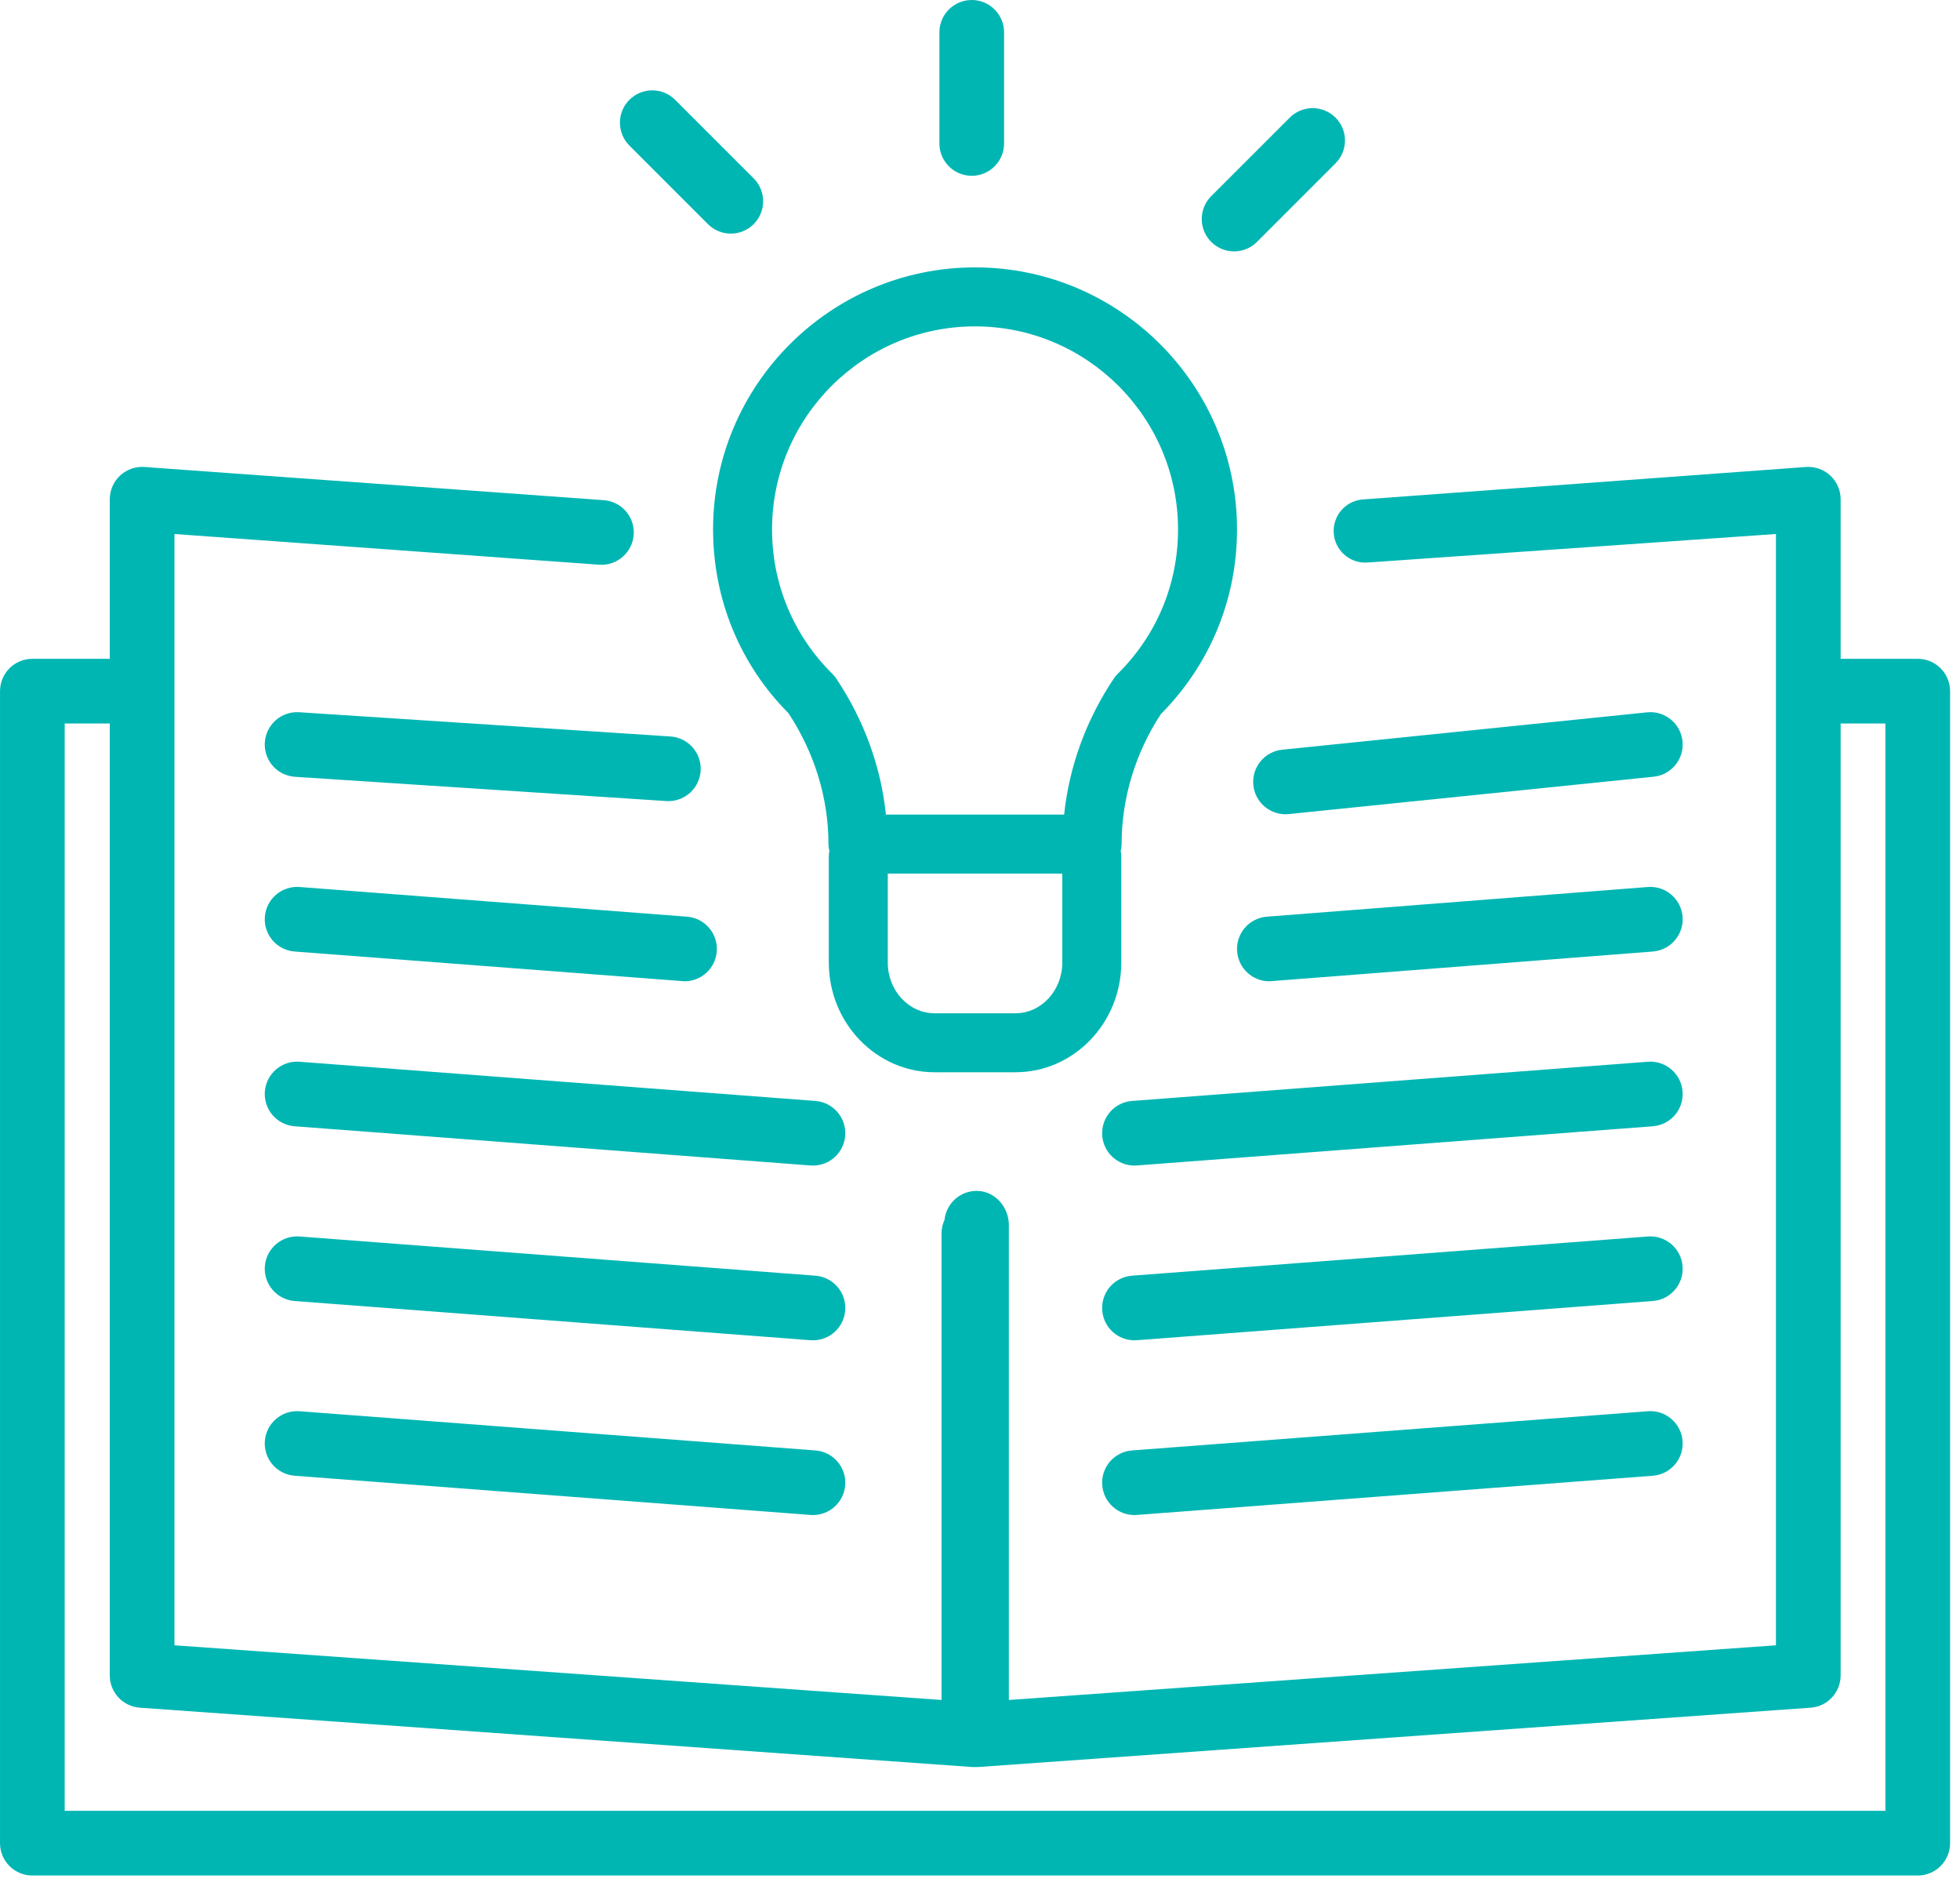
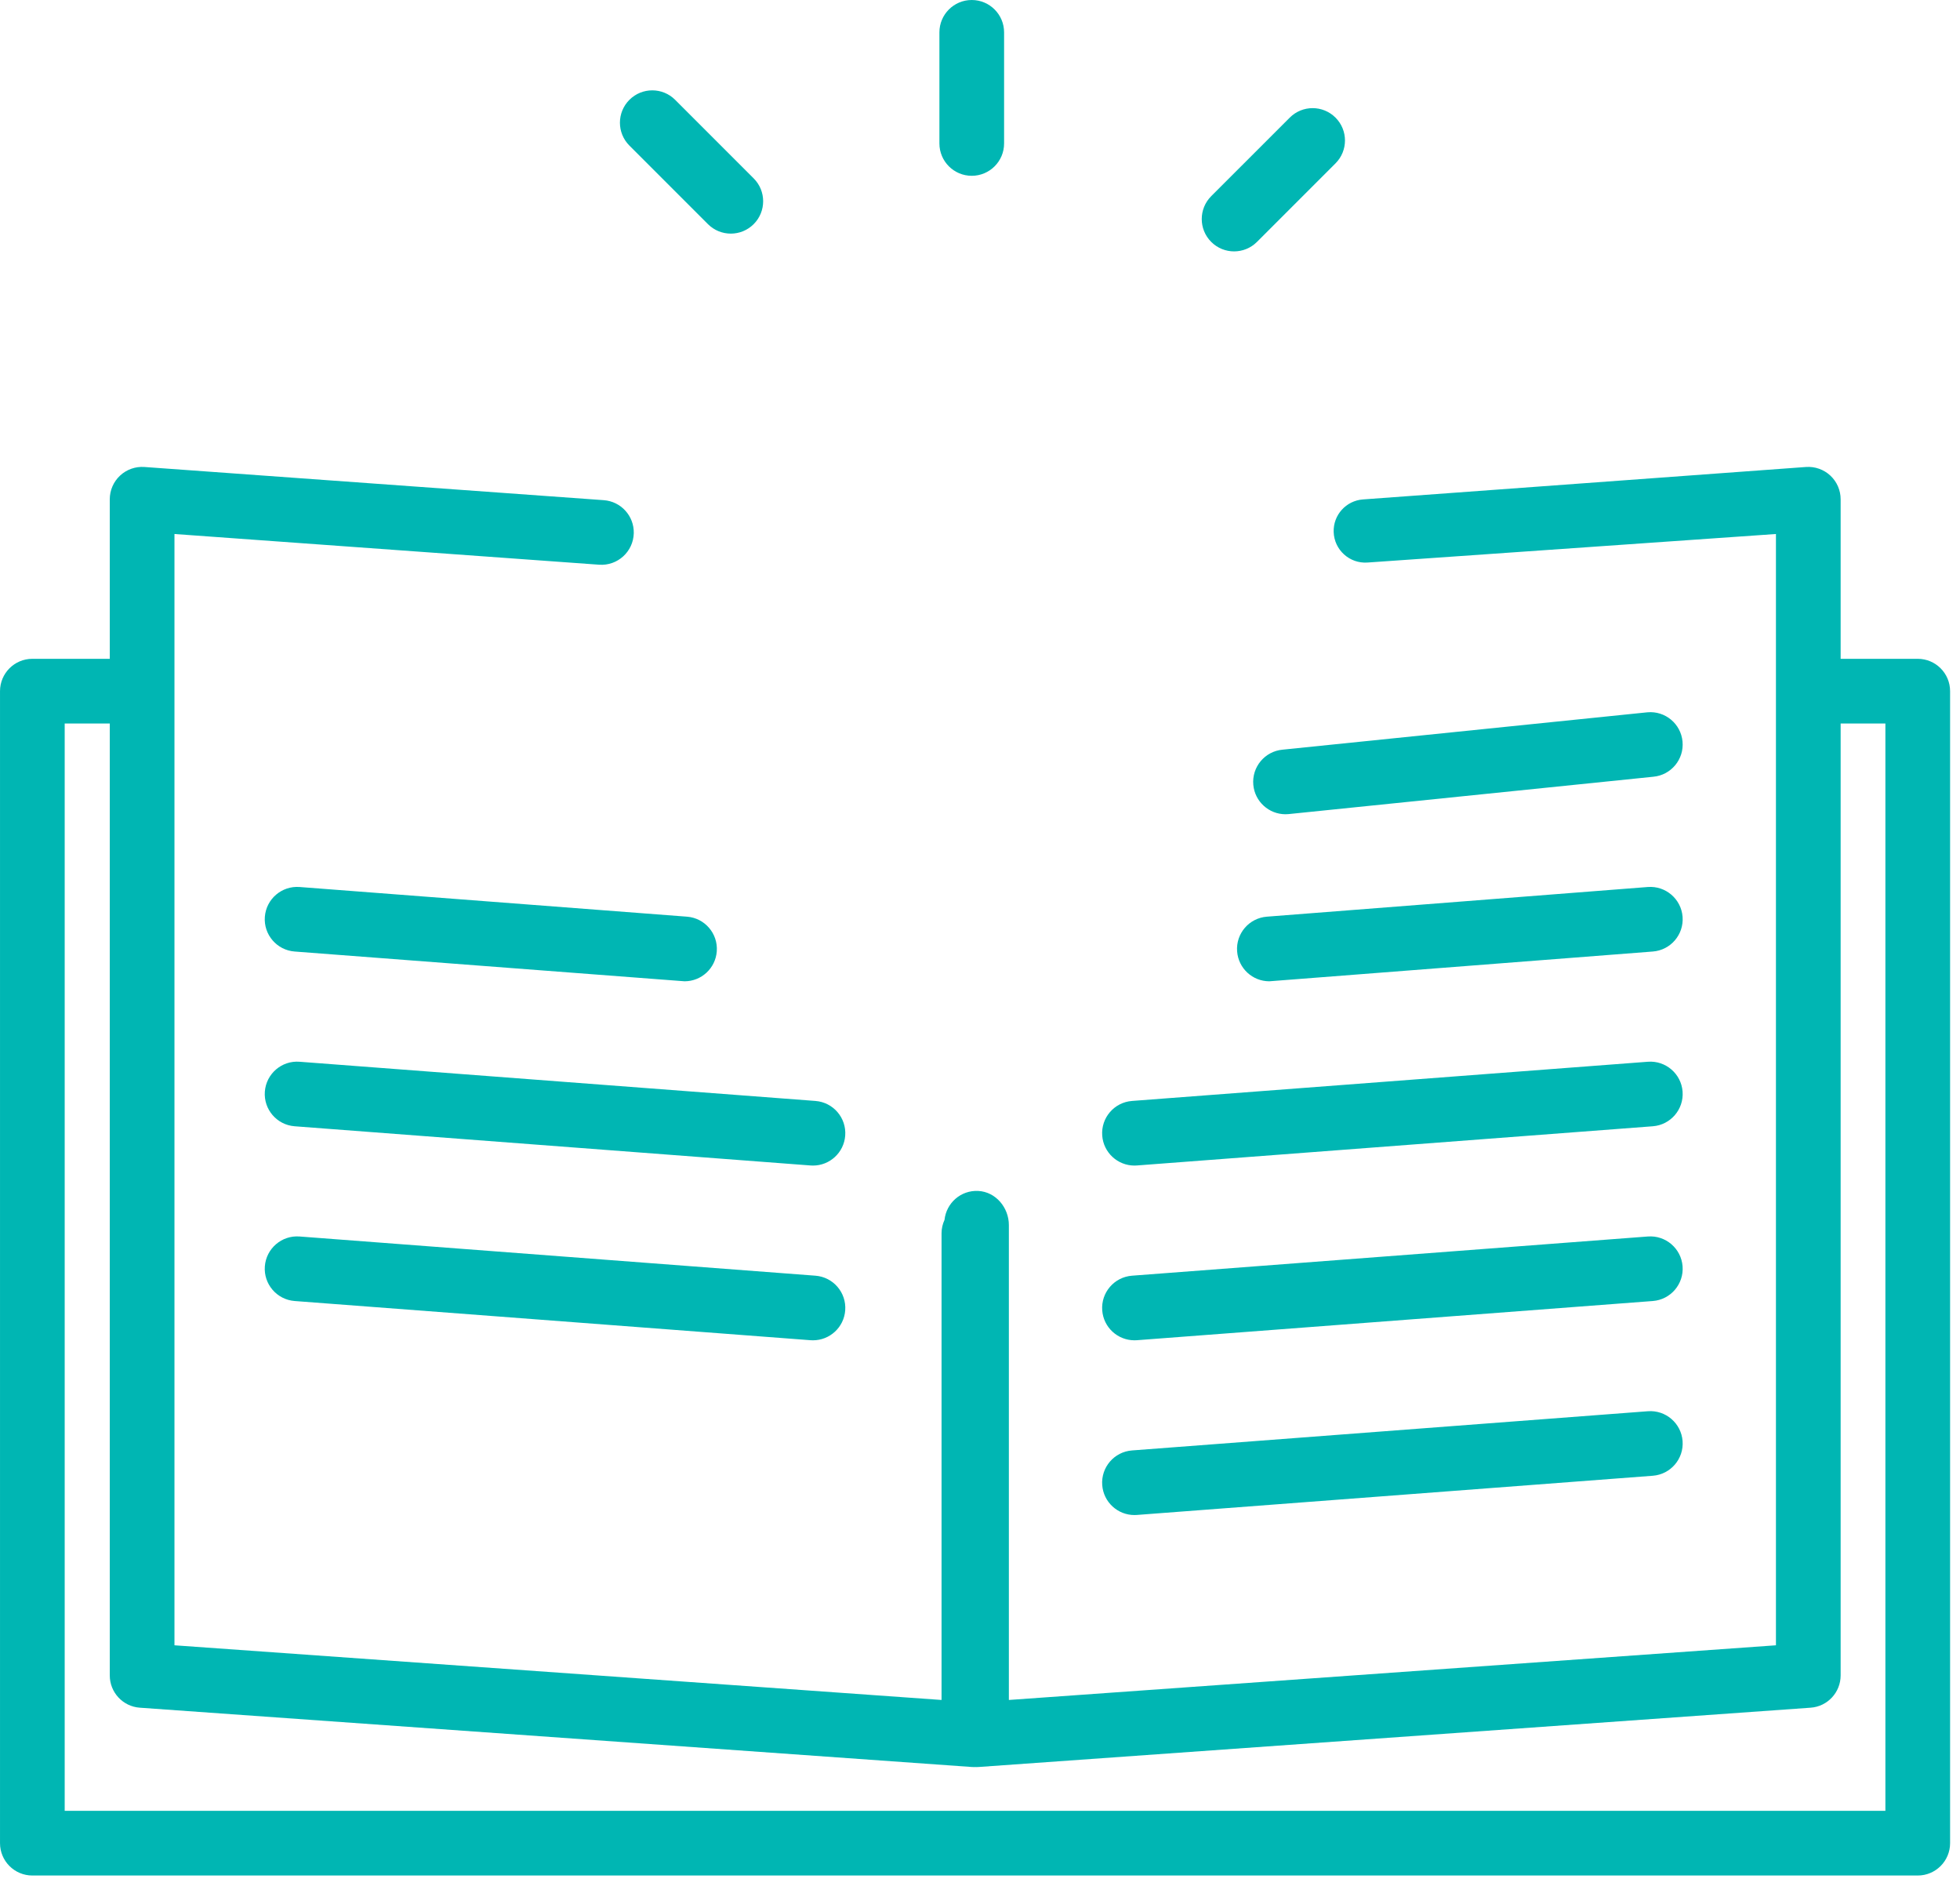
<svg xmlns="http://www.w3.org/2000/svg" xmlns:ns1="http://www.serif.com/" width="100%" height="100%" viewBox="0 0 158 152" version="1.1" xml:space="preserve" style="fill-rule:evenodd;clip-rule:evenodd;stroke-linejoin:round;stroke-miterlimit:2;">
  <g id="Symbols">
    <g id="Icon-Why-you-want-to-learn-it-Black" ns1:id="Icon/Why-you-want-to-learn-it/Black">
      <g id="Page-1">
        <g id="Group-3" transform="matrix(1,0,0,1,0,37.151)">
          <path id="Fill-1" d="M151.986,108.785L5.215,108.785L5.215,21.159L8.849,21.159L8.849,97.875C8.849,98.558 9.113,99.184 9.549,99.652C9.766,99.886 10.026,100.079 10.317,100.221C10.608,100.362 10.93,100.451 11.271,100.475L78.322,105.253C78.383,105.258 78.446,105.26 78.507,105.26C78.519,105.26 78.53,105.257 78.542,105.257C78.565,105.256 78.59,105.259 78.613,105.258C78.637,105.259 78.661,105.256 78.685,105.257C78.697,105.257 78.708,105.26 78.719,105.26C78.781,105.26 78.843,105.258 78.905,105.253L145.956,100.475C146.638,100.428 147.244,100.119 147.678,99.652C148.113,99.184 148.378,98.558 148.378,97.875L148.378,21.159L151.986,21.159L151.986,108.785ZM154.593,15.944L148.378,15.944L148.378,3.085C148.378,2.361 148.077,1.671 147.548,1.177C147.017,0.683 146.304,0.433 145.585,0.484L109.872,3.099C108.509,3.199 107.467,4.355 107.51,5.721C107.555,7.167 108.793,8.286 110.236,8.185L143.163,5.885L143.163,95.446L81.327,99.852L81.327,61.581C81.327,60.169 80.27,58.903 78.86,58.829C77.451,58.756 76.284,59.805 76.14,61.16C75.989,61.49 75.9,61.854 75.9,62.241L75.9,99.852L14.064,95.446L14.064,5.885L48.295,8.36C49.781,8.468 51.054,7.309 51.09,5.82C51.122,4.43 50.057,3.259 48.671,3.159L11.641,0.484C10.922,0.433 10.21,0.683 9.679,1.177C9.15,1.671 8.849,2.361 8.849,3.085L8.849,15.944L2.608,15.944C1.168,15.944 0.001,17.112 0.001,18.552L0.001,111.392C0.001,112.833 1.168,114 2.608,114L154.593,114C156.033,114 157.201,112.833 157.201,111.392L157.201,18.552C157.201,17.112 156.033,15.944 154.593,15.944Z" style="fill:rgb(0,182,179);" />
        </g>
-         <path id="Fill-4" d="M54.051,59.354L24.123,57.401C22.688,57.304 21.444,58.392 21.348,59.829C21.252,61.266 22.339,62.508 23.777,62.604L53.705,64.558C53.764,64.562 53.822,64.564 53.881,64.564C55.241,64.564 56.388,63.507 56.48,62.129C56.575,60.693 55.488,59.45 54.051,59.354" style="fill:rgb(0,182,179);" />
        <path id="Fill-6" d="M24.148,71.485C22.711,71.378 21.46,72.452 21.35,73.887C21.241,75.324 22.317,76.576 23.752,76.685L55.184,79.084C56.534,79.084 57.677,78.043 57.781,76.673C57.89,75.237 56.814,73.985 55.378,73.876L24.148,71.485Z" style="fill:rgb(0,182,179);" />
        <path id="Fill-8" d="M65.732,88.727L24.148,85.568C22.711,85.457 21.46,86.535 21.35,87.97C21.241,89.407 22.317,90.659 23.753,90.768L65.336,93.927C65.404,93.932 65.471,93.935 65.538,93.935C66.887,93.935 68.031,92.893 68.134,91.525C68.244,90.088 67.168,88.836 65.732,88.727" style="fill:rgb(0,182,179);" />
        <path id="Fill-10" d="M65.732,102.81L24.148,99.651C22.711,99.541 21.46,100.618 21.35,102.053C21.241,103.489 22.317,104.742 23.753,104.851L65.336,108.01C65.404,108.015 65.471,108.017 65.538,108.017C66.887,108.017 68.031,106.976 68.134,105.608C68.244,104.171 67.168,102.919 65.732,102.81" style="fill:rgb(0,182,179);" />
-         <path id="Fill-12" d="M24.148,113.734C22.711,113.626 21.46,114.7 21.35,116.136C21.241,117.572 22.317,118.825 23.752,118.933L65.336,122.092C65.404,122.098 65.471,122.1 65.538,122.1C66.887,122.1 68.031,121.059 68.134,119.69C68.244,118.255 67.168,117.002 65.732,116.893L24.148,113.734Z" style="fill:rgb(0,182,179);" />
        <path id="Fill-14" d="M132.799,57.406L103.391,60.417C101.957,60.549 100.901,61.817 101.032,63.252C101.156,64.604 102.293,65.621 103.626,65.621C103.705,65.621 103.785,65.618 103.866,65.61L133.275,62.599C134.709,62.468 135.765,61.199 135.633,59.764C135.502,58.331 134.233,57.274 132.799,57.406" style="fill:rgb(0,182,179);" />
        <path id="Fill-16" d="M132.839,71.485L102.129,73.876C100.693,73.985 99.617,75.237 99.727,76.673C99.83,78.043 100.973,79.084 102.323,79.084L133.235,76.685C134.67,76.576 135.746,75.324 135.637,73.887C135.527,72.452 134.272,71.377 132.839,71.485" style="fill:rgb(0,182,179);" />
        <path id="Fill-18" d="M132.839,85.568L91.255,88.727C89.818,88.837 88.743,90.089 88.853,91.525C88.956,92.893 90.099,93.935 91.449,93.935C91.516,93.935 91.583,93.932 91.65,93.927L133.235,90.768C134.67,90.659 135.746,89.407 135.637,87.97C135.527,86.535 134.272,85.458 132.839,85.568" style="fill:rgb(0,182,179);" />
        <path id="Fill-20" d="M132.839,99.651L91.255,102.81C89.818,102.92 88.743,104.172 88.853,105.608C88.956,106.976 90.099,108.017 91.449,108.017C91.516,108.017 91.583,108.015 91.65,108.01L133.235,104.851C134.67,104.742 135.746,103.489 135.637,102.053C135.527,100.618 134.274,99.542 132.839,99.651" style="fill:rgb(0,182,179);" />
        <path id="Fill-22" d="M132.839,113.734L91.255,116.893C89.818,117.002 88.743,118.255 88.853,119.69C88.956,121.059 90.099,122.1 91.449,122.1C91.516,122.1 91.583,122.098 91.65,122.092L133.235,118.933C134.67,118.825 135.746,117.572 135.637,116.136C135.527,114.7 134.274,113.624 132.839,113.734" style="fill:rgb(0,182,179);" />
        <path id="Fill-24" d="M78.335,14.168C79.774,14.168 80.942,13.001 80.942,11.561L80.942,2.607C80.942,1.168 79.774,0 78.335,0C76.895,0 75.728,1.168 75.728,2.607L75.728,11.561C75.728,13.001 76.895,14.168 78.335,14.168" style="fill:rgb(0,182,179);" />
        <path id="Fill-26" d="M57.069,18.064C57.578,18.573 58.245,18.828 58.912,18.828C59.58,18.828 60.247,18.573 60.756,18.064C61.774,17.045 61.774,15.394 60.756,14.376L54.425,8.045C53.407,7.027 51.757,7.027 50.738,8.045C49.719,9.064 49.719,10.714 50.738,11.733L57.069,18.064Z" style="fill:rgb(0,182,179);" />
        <path id="Fill-28" d="M99.483,20.26C100.15,20.26 100.818,20.006 101.327,19.496L107.658,13.166C108.676,12.148 108.676,10.496 107.658,9.479C106.639,8.46 104.989,8.46 103.97,9.479L97.639,15.809C96.621,16.827 96.621,18.479 97.639,19.496C98.148,20.006 98.816,20.26 99.483,20.26" style="fill:rgb(0,182,179);" />
-         <path id="Fill-30" d="M78.6,26.303C87.623,26.303 94.965,33.644 94.965,42.667C94.965,47.074 93.237,51.209 90.097,54.309C89.983,54.421 89.88,54.545 89.793,54.676C87.564,57.997 86.182,61.782 85.783,65.65L71.416,65.65C71.018,61.783 69.636,57.999 67.406,54.675C67.317,54.542 67.215,54.42 67.103,54.309C63.964,51.211 62.237,47.076 62.237,42.667C62.237,33.644 69.577,26.303 78.6,26.303ZM85.634,77.574C85.634,79.827 83.94,81.661 81.857,81.661L75.341,81.661C73.259,81.661 71.566,79.827 71.566,77.574L71.566,70.404L85.634,70.404L85.634,77.574ZM63.557,57.472C65.668,60.678 66.784,64.327 66.784,68.027C66.784,68.203 66.808,68.385 66.858,68.579C66.827,68.735 66.812,68.876 66.812,69.017L66.812,77.574C66.812,82.449 70.638,86.415 75.341,86.415L81.857,86.415C86.561,86.415 90.388,82.449 90.388,77.574L90.388,69.017C90.388,68.875 90.372,68.731 90.343,68.579C90.393,68.384 90.415,68.205 90.415,68.027C90.415,64.325 91.532,60.677 93.58,57.549C97.538,53.568 99.719,48.282 99.719,42.667C99.719,31.023 90.246,21.549 78.6,21.549C66.955,21.549 57.482,31.023 57.482,42.667C57.482,48.283 59.662,53.569 63.557,57.472Z" style="fill:rgb(0,182,179);" />
      </g>
    </g>
  </g>
</svg>